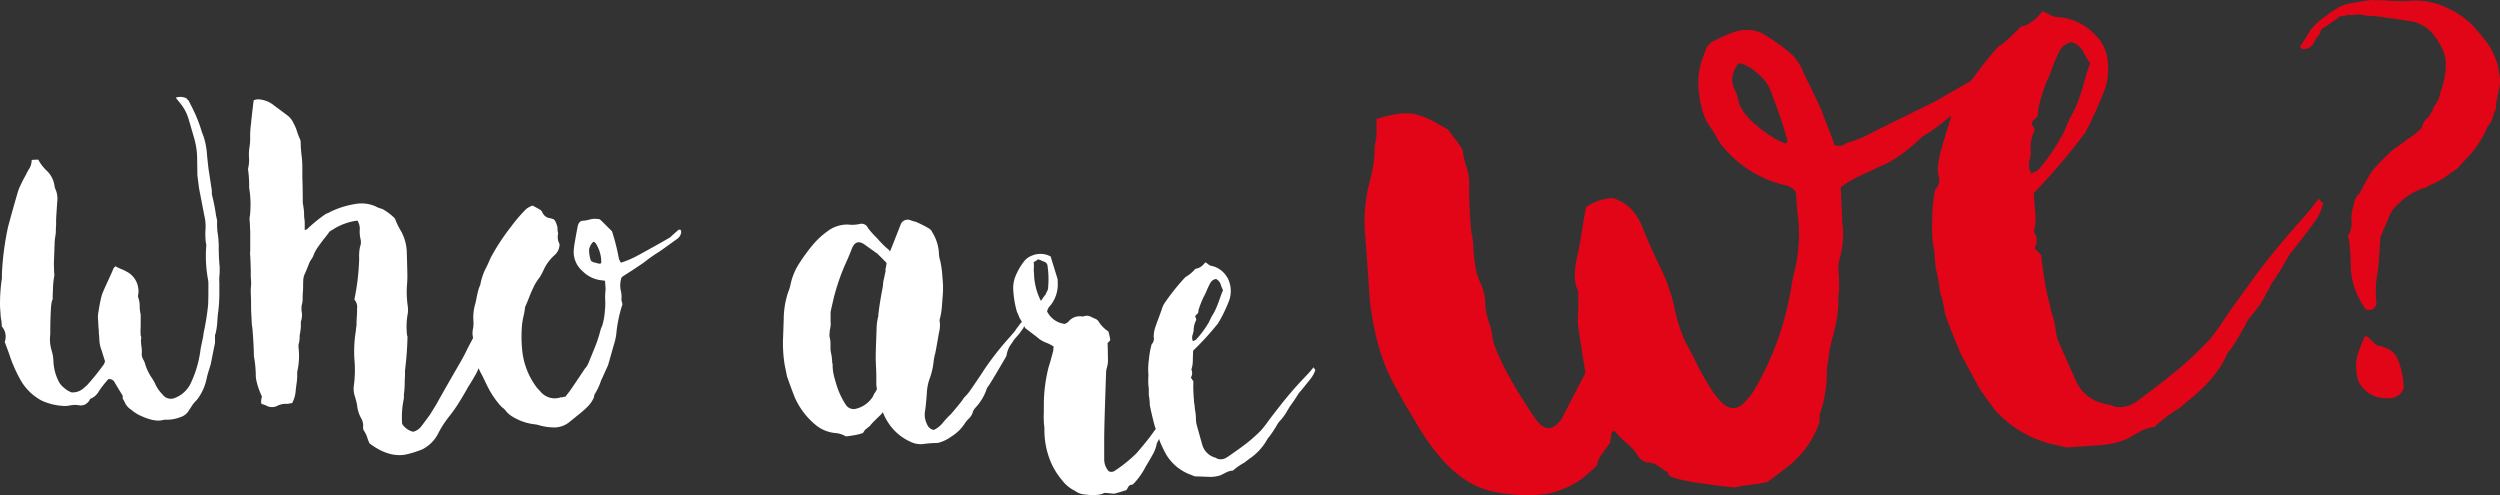
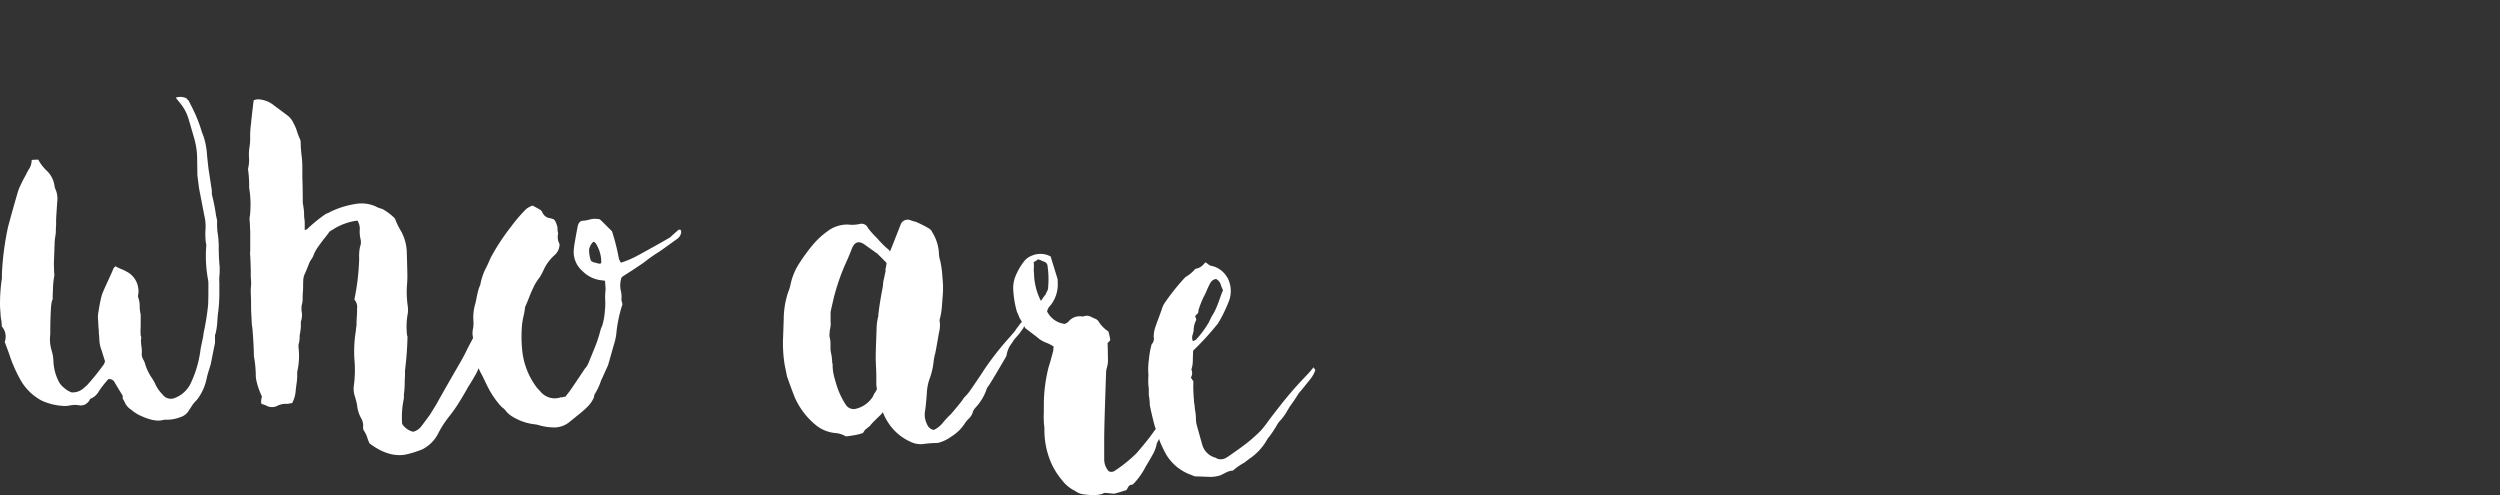
<svg xmlns="http://www.w3.org/2000/svg" viewBox="0 0 599.735 118.767">
  <rect x="0" y="0" width="599.735" height="118.767" fill="#333333" stroke="none" />
  <g>
    <path d="M52.41,58.383a10.55,10.55,0,0,0-.14-2,16.56,16.56,0,0,1-.19-3.36c0-.08-.09-.53-.27-1.33a46.124,46.124,0,0,0-1-5.08,3.06,3.06,0,0,0,0-.42,3,3,0,0,1,0-.43c-.45-3-.7-4.7-.76-4.94-.11-.89-.24-2.09-.4-3.62a17.71,17.71,0,0,0-.79-4.35c-.25-.65-.45-1.18-.57-1.58a33,33,0,0,0-1.92-4.87c-.19-.41-.58-1.18-1.17-2.32-.07,0-.24-.17-.51-.5a3.41,3.41,0,0,0-2.55-.14l1,1.24a10.63,10.63,0,0,1,2.06,3.79c.13.41.56,1.9,1.31,4.49a18.26,18.26,0,0,1,.77,4.71q.06,4.2.06,4.32c.16,1.37.3,2.46.41,3.26.41,2.1.83,4.23,1.24,6.41a10.89,10.89,0,0,1,.29,3.49,17.07,17.07,0,0,0,.1,3.13,1.67,1.67,0,0,1,.08.84,31.43,31.43,0,0,0,.45,8.06,5.78,5.78,0,0,1,.07.85c0,2.32,0,4-.07,5.16a58.27,58.27,0,0,1-1.07,6.68,13.07,13.07,0,0,1-.33,1.91c-.21,1-.36,1.71-.44,2.27a26.26,26.26,0,0,1-2.37,8,6.91,6.91,0,0,1-3.88,3.47,2.42,2.42,0,0,1-2.82-.86,8.26,8.26,0,0,1-1.89-2.83l-.59-1a12.31,12.31,0,0,1-1.66-3.3,4.46,4.46,0,0,0-.48-1.22,2.75,2.75,0,0,1-.36-1.81,10,10,0,0,0-.1-1.44,9.9,9.9,0,0,1-.11-1.57,1.36,1.36,0,0,0-.07-1,16.66,16.66,0,0,1,0-2.16v-2.89a8.26,8.26,0,0,1-.24-2,5.61,5.61,0,0,0-.35-2.05,1.26,1.26,0,0,1,0-.72,4.59,4.59,0,0,0,0-1.56,5.22,5.22,0,0,0-2.79-3.94,10,10,0,0,0-1.36-.64,10.36,10.36,0,0,1-1.33-.65l-.43.47c-.08.24-.46,1.11-1.14,2.6-1,2.13-1.55,3.43-1.7,3.9a34.4,34.4,0,0,0-.76,3.82,6.66,6.66,0,0,0-.09,2.4,19.696,19.696,0,0,0,.14,2.16,9.43,9.43,0,0,0,.06,1.15c.05.52.07.9.07,1.14a8.47,8.47,0,0,0,.63,2.78q.09.38.75,2.43a2.28,2.28,0,0,0-.23.59,56.05,56.05,0,0,1-3.82,4.79,7.22,7.22,0,0,1-1,.93,3.88,3.88,0,0,1-3,1.1,5.43,5.43,0,0,1-1.79-1.09,4.62,4.62,0,0,1-1.36-1.67,11.83,11.83,0,0,1-1.19-4.6,9.42,9.42,0,0,0-.43-2.66,9.19,9.19,0,0,1-.33-3.88v-.84c0-.32,0-1.58.08-3.78s.21-3.45.5-3.76v-.37c0-.09,0-.91.08-2.27a17.16,17.16,0,0,1,.32-3.11,8.469,8.469,0,0,0-.07-1c0-1-.05-1.6-.05-1.68.08-2.16.14-3.92.19-5.28a12.73,12.73,0,0,1,.15-1.38,10.88,10.88,0,0,0,.14-1.13,11.604,11.604,0,0,1,.06-1.56v-1c0-.88.12-2.44.27-4.67a5.71,5.71,0,0,0-.42-3,3.07,3.07,0,0,1-.27-1.09,6.23,6.23,0,0,0-1.77-3.3,10.28,10.28,0,0,1-2.1-2.72l-1.57.07a4.1,4.1,0,0,1-.59,2.14,3.14,3.14,0,0,0-.39.64c-.19.36-.32.61-.39.77a34.16,34.16,0,0,0-1.8,3.66c-1.19,4-2,7-2.51,8.92a66.89,66.89,0,0,0-1.46,11.19v1.08a38.84,38.84,0,0,0-.45,5.39,20.82,20.82,0,0,0,.11,2.89,9.91,9.91,0,0,0,.15,1.57,8.38,8.38,0,0,1,.15,1.68,3.71,3.71,0,0,1,.71,3.75c.76,2,1.18,3.16,1.24,3.4A33.37,33.37,0,0,0,5,91.313a12.41,12.41,0,0,0,3.83,4.1,7.9,7.9,0,0,0,1.84,1,14.65,14.65,0,0,0,4.88,1,8,8,0,0,0,1.26-.14,8.891,8.891,0,0,1,1.26-.13,10.717,10.717,0,0,1,1.24.16,3.69,3.69,0,0,0,.58-.1,1.89,1.89,0,0,0,.64-.22l.43-.34a3.19,3.19,0,0,0,.49-.58.66.66,0,0,1,.43-.47,3.92,3.92,0,0,0,1.84-1.74,24.28,24.28,0,0,1,2.28-2.89,1.463,1.463,0,0,1,1.34.53c.92,1.55,1.61,2.7,2.08,3.43v.72a6.17,6.17,0,0,1,.49.86,3.86,3.86,0,0,0,1.47,1.74,11.46,11.46,0,0,0,1.84,1.27c2.46,1.21,4.39,1.63,5.8,1.28a2.12,2.12,0,0,1,.74-.09,8.78,8.78,0,0,0,3.46-.6,3.59,3.59,0,0,0,2.15-1.73l.89-1.35a7.08,7.08,0,0,1,.65-.75,6.91,6.91,0,0,0,.76-.94,12.6,12.6,0,0,0,1.94-4.73c.09-.4.25-1,.48-1.73s.4-1.28.48-1.6q.75-3.82,1-5v-1.6a1,1,0,0,1,.13-.6,16.66,16.66,0,0,0,.42-2.83c.07-1.23.16-2.09.24-2.57a38.67,38.67,0,0,0,.25-4.19v-2.52a14.41,14.41,0,0,1,.08-2.52v-1.32a51.57,51.57,0,0,1-.22-5.78Zm110.91-3.14c0-.07-.1-.12-.31-.13h-.21c-1.3,1.15-2,1.77-2.05,1.85-2.21,1.28-4.69,2.67-7.46,4.18a22.42,22.42,0,0,1-4.35,1.89,4.44,4.44,0,0,1-.49-1,49.261,49.261,0,0,0-1.65-6.54q-.51-.49-1.56-1.56c-.71-.7-1.16-1.14-1.37-1.31a6.92,6.92,0,0,0-1.46-.11,7.473,7.473,0,0,0-1.31.26,5.57,5.57,0,0,1-1.31.19c-.63.06-1,.49-1.2,1.28q-.89,4.65-.92,5.37a6.08,6.08,0,0,0,2.11,5.48,7.39,7.39,0,0,0,4.42,2.15,7.87,7.87,0,0,1,.93.15c.1,1.29.15,2,.14,2.05a16.001,16.001,0,0,0-.09,2.64,14.859,14.859,0,0,1-.09,2.51,14.94,14.94,0,0,1-.64,3.58,6,6,0,0,0-.47,1.31,33.09,33.09,0,0,1-1.45,4.27l-1.43,3.49a3.73,3.73,0,0,1-.78,1.18q-2.41,3.63-3.63,5.39l-1.1,1.4h-.31l-.37.11a1.07,1.07,0,0,1-.37,0,4.43,4.43,0,0,1-5-1.5,9.31,9.31,0,0,1-.7-.74,17.68,17.68,0,0,1-3.56-8.89,32.56,32.56,0,0,1-.12-5.41,17.26,17.26,0,0,1,.41-2.87,18.11,18.11,0,0,0,.39-2.26c.15-.32.46-1,.92-2.19s.87-2.09,1.24-2.84a11.53,11.53,0,0,1,1.33-2.06,16.119,16.119,0,0,0,.89-1.65,10.75,10.75,0,0,1,2.74-3.74,3.43,3.43,0,0,0,1.14-2.61,3.54,3.54,0,0,1-.33-2.53,5,5,0,0,1-.16-1.45,6.51,6.51,0,0,0-.57-1.58l-.2-.25a.71.71,0,0,0-.31-.19l-.41-.13a1.56,1.56,0,0,0-.41-.08,2.3,2.3,0,0,1-1.73-1.38,1.43,1.43,0,0,0-.71-.74c-.14-.08-.68-.39-1.64-.9a5.46,5.46,0,0,0-1.49.79,36.63,36.63,0,0,0-3.7,4.31,51.5,51.5,0,0,0-4.85,7.4l-.71,1.61c-.33.67-.6,1.2-.78,1.59a12.48,12.48,0,0,0-.58,1.54,12.79,12.79,0,0,0-.43,1.79,7.85,7.85,0,0,0-.52,1.42c-.12.48-.24,1-.37,1.67s-.23,1.11-.31,1.43a11.29,11.29,0,0,0-.45,4.07,7.67,7.67,0,0,1-.07,1.79,4.8,4.8,0,0,0,0,2.35c-.34.63-.76,1.43-1.29,2.43a43.89,43.89,0,0,1-2.2,4.12q-3.67,6.36-5.23,9.19c-.52.86-1.07,1.76-1.66,2.7-.51.7-1.17,1.6-2,2.69a3.6,3.6,0,0,1-2,1.37,4.29,4.29,0,0,1-2.65-1.89,21.41,21.41,0,0,1,.42-6.11v-.84a26.89,26.89,0,0,0,.2-2.69,18.52,18.52,0,0,1,.07-1.86v-1.32a79.13,79.13,0,0,0,.6-8.15l-.1-.24a17.1,17.1,0,0,1,.19-5.4,9.91,9.91,0,0,0,0-1.44,23.78,23.78,0,0,1-.25-4.81,28.569,28.569,0,0,0,.12-3.36c-.06-2.4-.11-4.08-.14-5.05a11,11,0,0,0-1.39-5,15.93,15.93,0,0,1-1.37-2.81,1.33,1.33,0,0,0-.4-.5,12.88,12.88,0,0,0-2.75-2,6.14,6.14,0,0,1-1.66-.64,8.44,8.44,0,0,0-4.78-.53,21.36,21.36,0,0,0-6.13,1.95,1.17,1.17,0,0,1-.43.23,3,3,0,0,0-.53.22,34.27,34.27,0,0,0-4.51,3.68.85.85,0,0,0-.32.11l-.21.11v-1.92a6.12,6.12,0,0,0-.08-.84,6.43,6.43,0,0,1-.07-1,10.08,10.08,0,0,0-.1-1.44c-.09-.64-.16-1.09-.22-1.33q0-3.72-.1-6.13v-2.22c0-1.16-.07-2-.12-2.58a32.401,32.401,0,0,1-.29-3.86,1.77,1.77,0,0,0-.18-.6,16.23,16.23,0,0,1-.72-1.89,9.39,9.39,0,0,0-.82-1.89,4.52,4.52,0,0,0-1.3-1.73c-1.22-.92-2.34-1.76-3.36-2.51a6.37,6.37,0,0,0-3.21-1.41,2.71,2.71,0,0,0-1.68.19c-.39,3.18-.59,5-.61,5.5a20.25,20.25,0,0,0-.23,3.35,11.61,11.61,0,0,1-.19,2.52,12.15,12.15,0,0,0-.08,2.4,8.37,8.37,0,0,1-.18,2.38,1.67,1.67,0,0,0,0,.84,25.881,25.881,0,0,1,.21,3v.96a25.15,25.15,0,0,1,.19,6.73,3.34,3.34,0,0,0-.05,1.32q0,.12.06,1.14c0,.68.07,1.19.06,1.5v3.84c0,.89-.05,1.37-.05,1.45.06.24.12,1.52.18,3.85v1.68a11.37,11.37,0,0,1,0,2.76v.84c0,.56.07,1.36.07,2.4s0,2,.06,2.89.08,1.68.12,2.4l.09.61c.07,0,.39,4.81.4,6.5a3.14,3.14,0,0,0,.07.84,27.88,27.88,0,0,1,.39,4,8.28,8.28,0,0,0,.06,1.09,16.9,16.9,0,0,0,1.42,4.25q-.36,1.43-.06,1.8a5.53,5.53,0,0,1,1.13.4,2.79,2.79,0,0,0,2.51.09,4.63,4.63,0,0,1,2.52-.52l1.16-.2a7.51,7.51,0,0,0,.82-2.73c0-.24.09-.9.23-2a12.34,12.34,0,0,0,.14-2.46,4.21,4.21,0,0,1,.13-.84,17.42,17.42,0,0,0,.19-5.39v-.6a5.35,5.35,0,0,0,.27-1.61,4.57,4.57,0,0,1,.13-1.24c.1-.72.15-1.15.16-1.32s0-.33,0-.78,0-.7.08-.77a4.66,4.66,0,0,0,.08-2.4v-.84a2.651,2.651,0,0,1,.13-.78,5.39,5.39,0,0,0,.14-1c0-.48,0-1.18.08-2.1s0-1.66.07-2.22a4.2,4.2,0,0,1,.26-1.68c.07-.08.49-1.07,1.25-3a8.6,8.6,0,0,1,.5-.82,4.34,4.34,0,0,0,.51-1,8,8,0,0,1,1-1.83c.4-.58.89-1.25,1.48-2s1-1.26,1.2-1.58a1.62,1.62,0,0,1,.66-.47,14.18,14.18,0,0,1,6.14-2.31,3.69,3.69,0,0,1,.56,2.06,7.59,7.59,0,0,0,.18,2.35,3.2,3.2,0,0,1-.12,1.9,10.11,10.11,0,0,0-.2,2.75,56.07,56.07,0,0,1-1.16,9.89,2.68,2.68,0,0,1,.65,2.18c0,.48,0,1.18-.07,2.1s-.06,1.58-.07,2a7,7,0,0,0-.15,1.2,30.42,30.42,0,0,0-.36,6.69,28.7,28.7,0,0,1-.12,6.48,5.72,5.72,0,0,0,.23,2.53,17.589,17.589,0,0,1,.55,2.18,7.83,7.83,0,0,0,1,3.16,3.58,3.58,0,0,1,.45,1.93,1.48,1.48,0,0,0,.18,1,6.17,6.17,0,0,1,.82,1.71,10.69,10.69,0,0,0,.53,1.34c3,2.27,5.85,3.16,8.58,2.7a24.72,24.72,0,0,0,4.12-1.29,8.67,8.67,0,0,0,3.79-3.83,23.7,23.7,0,0,1,2.36-3.72c1-1.24,1.72-2.3,2.3-3.16q1.89-3.06,2.56-4.35c.14-.16.6-.9,1.38-2.24a14.4,14.4,0,0,0,1.08-2.16,9.11,9.11,0,0,0,.51,1.12c.2.33.51.94.93,1.84s.81,1.67,1.17,2.32a20.52,20.52,0,0,0,1.14,1.84,21.449,21.449,0,0,0,1.8,2.22,3.9,3.9,0,0,1,1,.94,5.56,5.56,0,0,0,1.12,1.06,12.9,12.9,0,0,0,5.67,2.12,6.54,6.54,0,0,1,1.35.29,14,14,0,0,0,3.11.47,5.79,5.79,0,0,0,4.13-1.42c.5-.39,1.23-1,2.2-1.78a21.164,21.164,0,0,0,1.78-1.56,7.3,7.3,0,0,0,1.76-2.47,2.601,2.601,0,0,1,.06-.41.93.93,0,0,1,.17-.42,14.23,14.23,0,0,0,1.49-3.25c.07-.07.48-1,1.24-2.71a10.904,10.904,0,0,0,.45-1c.48-1.66.91-3.21,1.31-4.64a14.56,14.56,0,0,0,.62-2.62,32.52,32.52,0,0,1,1.5-7.27l-.27-1.09a5.91,5.91,0,0,0-.13-2.17,5.71,5.71,0,0,1,.21-3.23c.79-.53,1.61-1.06,2.46-1.6,1.71-1.14,2.68-1.78,2.89-1.94a36.85,36.85,0,0,1,3.52-2.49q.53-.33,4.49-3.2a2.22,2.22,0,0,0,.89-1.41.7.7,0,0,0-.08-.61Zm-19.71,8a4,4,0,0,1-.57-.15,3.51,3.51,0,0,0-.68-.14l-.61-.38a7.64,7.64,0,0,1-.43-2.78,3.53,3.53,0,0,1,1-1.77c.27,0,.55.26.81.75a8.31,8.31,0,0,1,1.1,4.25c-.08.23-.29.31-.63.22Zm171.49,24.9-.54.64c-.22.28-.37.45-.44.53l-1.3,1.39a85.499,85.499,0,0,0-5.66,6.54q-2.85,3.63-3.29,4.33c-.73.93-1.16,1.48-1.31,1.63a37.42,37.42,0,0,1-3.77,3.35l-.86.64-.86.62c-1.71,1.23-2.71,1.91-3,2.06a2.47,2.47,0,0,1-2.1.17,1.61,1.61,0,0,0-.51-.26,4.47,4.47,0,0,1-3.12-3.35.44.44,0,0,1-.1-.3.47.47,0,0,0-.09-.31l-1.11-4a7.261,7.261,0,0,1-.16-1.45,10.29,10.29,0,0,0-.15-1.68,8.79,8.79,0,0,1-.16-1.45,6.9,6.9,0,0,1-.16-1.32c-.06-.49-.1-1.23-.14-2.23s0-1.74,0-2.22a4.545,4.545,0,0,1-.3-.43,3.502,3.502,0,0,0-.3-.43,2.18,2.18,0,0,0,.26-1.56c-.12-.32-.15-.52-.08-.6a6.73,6.73,0,0,0,.29-2.15l.07-2.16a68.28,68.28,0,0,0,5.86-6.4,1.17,1.17,0,0,0,.23-.35,1.11,1.11,0,0,1,.22-.35,35.872,35.872,0,0,0,2.36-5,6.87,6.87,0,0,0-.43-5.42l-.1-.12a5.76,5.76,0,0,0-3.46-2.65,1.81,1.81,0,0,1-1-.39,4.69,4.69,0,0,0-.72-.51l-.54.58a3,3,0,0,1-1.6.91.84.84,0,0,0-.53.34,9,9,0,0,1-2.15,1.72l-.44.47a50.771,50.771,0,0,0-4.7,6,5.13,5.13,0,0,0-.45,1.06c-.16.48-.41,1.17-.75,2.08s-.6,1.6-.75,2.07a7.54,7.54,0,0,0-.51,2.63,1.89,1.89,0,0,1-.38,1.67.73.73,0,0,0-.16.29,1,1,0,0,0-.06.3,17.361,17.361,0,0,0-.54,3.22,15.51,15.51,0,0,0-.12,3.6l-.05,1.44a15.195,15.195,0,0,0,.14,1.92v1.57a8.379,8.379,0,0,1,.17,1.14,9.519,9.519,0,0,1,.06,1.15c.18,1,.57,2.74,1.18,5.08l.26.71c-.81,1.14-1.26,1.74-1.31,1.81-1,1.32-2.12,2.65-3.28,4a33.74,33.74,0,0,1-5.27,4.26,1.38,1.38,0,0,1-1.46.06,4.36,4.36,0,0,1-1.05-2.67v-5.05q0-3.12.45-15.83a4.28,4.28,0,0,1,.14-1.08,6.44,6.44,0,0,0,.3-2.51c0-.24,0-1.44-.08-3.61a2.92,2.92,0,0,0,.65-.69,16.003,16.003,0,0,0-.45-2.06,7.76,7.76,0,0,1-2.42-2.49,1.79,1.79,0,0,0-.61-.5c-.21-.08-.55-.24-1-.45a3.35,3.35,0,0,0-1-.34,5,5,0,0,0-1.16.2,3.5,3.5,0,0,0-3.38,1.2c0,.08-.29.27-.86.57a5.42,5.42,0,0,1-4.28-3,2.71,2.71,0,0,1,.78-1.41,8,8,0,0,0,1.76-5.7v-.6c-.43-1.38-1-3.2-1.68-5.47a5.19,5.19,0,0,0-4.6-.16,4.19,4.19,0,0,0-1.82,1.38,14.79,14.79,0,0,0-2.12,3.77,7.62,7.62,0,0,0-.42,3.23,23.53,23.53,0,0,0,.87,5.07,10.709,10.709,0,0,1,.57,1.34l.62,1.07a4.19,4.19,0,0,0-.72.88,7.851,7.851,0,0,0-.71.94,7.419,7.419,0,0,1-.77,1c-.25.26-.49.59-.71.82a70.459,70.459,0,0,0-6.23,7.95c-.29.47-.77,1.19-1.43,2.17s-1.25,1.84-1.76,2.58a12.13,12.13,0,0,1-1.64,1.92,1.41,1.41,0,0,1-.22.36c-.29.47-1.24,1.63-2.84,3.5a20.271,20.271,0,0,0-1.95,2.09,6.14,6.14,0,0,1-2.16,1.71,2.16,2.16,0,0,1-1.62-1.38,5.13,5.13,0,0,1-.52-2.9c.16-.87.32-2.39.47-4.54a12,12,0,0,1,.75-3.7,16.45,16.45,0,0,0,.87-3.81,12.52,12.52,0,0,1,.38-2c.08-.24.38-1.91.91-5a6.88,6.88,0,0,0,.19-2.63,1,1,0,0,1,0-.6,17.36,17.36,0,0,0,.54-3.41c.12-1.47.19-2.41.21-2.81a20.431,20.431,0,0,0-.09-3.61,24.66,24.66,0,0,0-.58-4.34,5.37,5.37,0,0,1-.26-1.33,10.58,10.58,0,0,0-1.6-5.34,2,2,0,0,0-.69-.87,27.14,27.14,0,0,0-3.29-1.67,8.19,8.19,0,0,1-1.34-.41,1.81,1.81,0,0,0-2.303,1.118q-.021.06-.037.122c-1.46,3.71-2.22,5.64-2.3,5.8a1.32,1.32,0,0,1-.22.47,2,2,0,0,0-.71-.74,25.521,25.521,0,0,1-2.42-2.49,20.811,20.811,0,0,1-2.11-2.35,1.69,1.69,0,0,0-2-1,8.16,8.16,0,0,1-2.83.14,7.88,7.88,0,0,0-5.07,1.74,18.39,18.39,0,0,0-3.24,3,42.691,42.691,0,0,0-3.39,4.62,14.77,14.77,0,0,0-2.06,5,10.16,10.16,0,0,1-.59,1.9,20.94,20.94,0,0,0-1.05,6.43c-.08,2.4-.13,3.84-.15,4.31a32.489,32.489,0,0,0,.39,6.74c.3,1.45.48,2.34.54,2.66,1,2.84,1.68,4.62,2,5.36a18,18,0,0,0,5,6.41,8.56,8.56,0,0,0,4.54,1.84,5.65,5.65,0,0,1,2.58.81,15.11,15.11,0,0,0,1.73-.24,11.76,11.76,0,0,0,2.37-.57l.55-.82a3.18,3.18,0,0,0,.54-.41,3.17,3.17,0,0,1,.53-.4,11.68,11.68,0,0,1,1.2-1.34c.65-.65,1.15-1.14,1.51-1.45a6.341,6.341,0,0,0,.44-.58,13.59,13.59,0,0,0,2.57,4.17,12.33,12.33,0,0,0,4,2.9,5.57,5.57,0,0,0,3,.59,27.179,27.179,0,0,1,2.94-.26,2.79,2.79,0,0,0,.47,0,1.7,1.7,0,0,1,.37-.05,9.55,9.55,0,0,0,3.19-1.57,9.93,9.93,0,0,0,3.24-3.25,6.63,6.63,0,0,1,.88-1,3.63,3.63,0,0,0,1-1.77,3.23,3.23,0,0,1,.55-.82,12.59,12.59,0,0,0,2.54-4,3,3,0,0,1,.56-1.18c.52-.7,1.88-3,4.11-6.82a2.28,2.28,0,0,0,.34-.95,6,6,0,0,1,1.24-2.6,6.69,6.69,0,0,1,.88-1.23c.44-.5.69-.79.77-.87.58-.78.94-1.29,1.09-1.53a1.08,1.08,0,0,0,.14-.43l.31.53c1.9,1.43,3,2.27,3.26,2.52a7.47,7.47,0,0,0,1.78.97,8.61,8.61,0,0,1,1.75.91l-.11,1.09-.49,1.79c-.23.87-.43,1.54-.59,2a36.94,36.94,0,0,0-1.16,9.21v1.69a15.921,15.921,0,0,0,0,2,6.991,6.991,0,0,0,.07,1.08,8.56,8.56,0,0,1,.07,1.08,19.68,19.68,0,0,0,1.79,8.35,17,17,0,0,0,2.38,3.69,8.56,8.56,0,0,0,3.15,2.63,4.43,4.43,0,0,0,1.64.77c2.57.41,4.38.32,5.45-.29l2.29.21c.14,0,1.12-.29,2.95-.86a3.76,3.76,0,0,0,.33-.53,2,2,0,0,1,.44-.59.8.8,0,0,1,.53-.16c.14,0,.35-.14.64-.46a18.17,18.17,0,0,0,2.31-3.16c.15-.31.48-.9,1-1.76s.94-1.61,1.28-2.24a8.36,8.36,0,0,0,.75-2.13.59.59,0,0,1,.12-.36,4.531,4.531,0,0,0,.44-.91l.32.9c.39.9.84,1.83,1.37,2.81a11.43,11.43,0,0,0,5.88,4.89,1.12,1.12,0,0,1,.36.13,3.46,3.46,0,0,0,.47.2,1.28,1.28,0,0,0,.31.07l1.77.06,1.88.07a8,8,0,0,0,2.42-.4l1.22-.61a3.67,3.67,0,0,1,1.64-.49h.1l.11-.12a15.2,15.2,0,0,1,2.67-1.83c.08-.07.47-.38,1.19-.92a13.41,13.41,0,0,0,4.26-4.65,2.43,2.43,0,0,1,.44-.58,22.003,22.003,0,0,0,1.43-2.11,5.11,5.11,0,0,0,.44-.71,5.109,5.109,0,0,1,.55-.82,14.31,14.31,0,0,0,1.64-2.1c.08-.16.23-.42.45-.77s.36-.6.44-.76a33.783,33.783,0,0,0,2-2.94,3.809,3.809,0,0,1,.55-.7c.07-.07.42-.48,1-1.22s1.07-1.3,1.36-1.69a6.78,6.78,0,0,0,1.23-2.24,2.41,2.41,0,0,1-.4-.62Zm-29-7.85a4.999,4.999,0,0,0,.24-1,6.671,6.671,0,0,1,.15-1.31,6.519,6.519,0,0,1,.46-1.19v-.24l-.1-.24-.1-.24v-.24a.51.51,0,0,1,.22-.29l.32-.29a1,1,0,0,0,.18-.48,2.244,2.244,0,0,1,.07-.48,23.37,23.37,0,0,1,1.2-3.05,12.844,12.844,0,0,0,.73-1.53,19.302,19.302,0,0,1,.85-1.77,1.86,1.86,0,0,1,1.39-1,2.18,2.18,0,0,1,1.15,1.42,9.75,9.75,0,0,0,.53,1.28c-.22.48-.49,1.17-.8,2.08s-.62,1.7-.92,2.37a12.49,12.49,0,0,1-1,1.82l-.67,1.39a23.76,23.76,0,0,1-3,4.1,2.23,2.23,0,0,1-.85.45,2.14,2.14,0,0,1-.05-1.56Zm-73.62-15.42c-.21.92-.35,1.61-.44,2.09a4.8,4.8,0,0,0-.2,1.13,9.091,9.091,0,0,1-.2,1.38q-.64,3.35-.94,6v.36a12.27,12.27,0,0,0-.41,2.75c-.05,1.36-.09,2.56-.13,3.59q-.14,4-.06,4.68c0,.65.09,1.65.11,3s0,2.08,0,2.16a4.881,4.881,0,0,0,.07.79,6.141,6.141,0,0,1,.09.66c-.07,0-.15.1-.22.29a1.13,1.13,0,0,1-.23.41,2.78,2.78,0,0,0-.44.83,6.6,6.6,0,0,1-4.19,3.09,2.23,2.23,0,0,1-2.37-.92,19.21,19.21,0,0,1-1.92-3.81c-.19-.49-.48-1.42-.85-2.79a11.14,11.14,0,0,1-.42-2.78v-.48l-.1-.24a7.389,7.389,0,0,0-.07-1,5.843,5.843,0,0,0-.17-1.15c-.06-.32-.12-.64-.17-1v-1.32a6.54,6.54,0,0,0-.2-1.69,2.27,2.27,0,0,1,0-1,3.418,3.418,0,0,1,.09-.89c.09-.36.09-.64.13-.84a3.09,3.09,0,0,0,0-.9v-2.28c0-.16.17-.95.5-2.38a50.2,50.2,0,0,1,3-9.14c.46-1,1-2.21,1.6-3.79.69-1.74,1.77-2,3.27-.85l2.65,1.9c.2.09.3.17.3.25.21.17.91.87,2.12,2.11a14.509,14.509,0,0,1-.32,1.73Zm38.22,5.93c-.07.07-.4.54-1,1.4a14.92,14.92,0,0,1-1.65-6.54,7.241,7.241,0,0,1-.05-1.42,5.4,5.4,0,0,0-.05-1.33,4,4,0,0,0,1-.68,2.79,2.79,0,0,1,.83.27l.92.39a1.15,1.15,0,0,1,.6,1,21.52,21.52,0,0,1,.14,4.93,3,3,0,0,1-.14.84,8.43,8.43,0,0,0-.56,1.18Z" transform="translate(0.01 -0.017)" fill="#fff" />
-     <path d="M556.21,47.727c-.3.35-.67.82-1.12,1.43s-.75,1-.9,1.16l-2.73,3.14a182.537,182.537,0,0,0-11.75,14.53q-5.83,8-6.7,9.56-2.24,3.1-2.69,3.63a86.41,86.41,0,0,1-8.06,7.68c-.47.36-1.09.85-1.86,1.48l-1.86,1.48q-5.6,4.32-6.54,4.88a6.61,6.61,0,0,1-4.85.83,4.06,4.06,0,0,0-1.26-.4q-6-1.06-8-6.07a.82.82,0,0,1-.29-.6.86.86,0,0,0-.29-.59l-3.49-7.86a13.61,13.61,0,0,1-.7-2.9,17.3,17.3,0,0,0-.73-3.39,16.351,16.351,0,0,1-.69-2.89,13.8,13.8,0,0,1-.68-2.66c-.23-1-.5-2.46-.8-4.48s-.49-3.53-.56-4.51c-.18-.15-.44-.42-.8-.8s-.62-.65-.79-.81a4,4,0,0,0,.27-3.21c-.38-.62-.48-1-.33-1.2a12.14,12.14,0,0,0,.18-4.43l-.31-4.4a147.103,147.103,0,0,0,12.23-14.34,2.999,2.999,0,0,0,.44-.76,2.571,2.571,0,0,1,.43-.77q3.86-8.13,4.42-10.62,1.23-7-2.24-10.9l-.26-.23a13.63,13.63,0,0,0-8.67-4.55,4.71,4.71,0,0,1-2.49-.56,9.88,9.88,0,0,0-1.78-.86l-1.14,1.31c-1.54,1.42-2.71,2.16-3.53,2.21a2,2,0,0,0-1.17.82c-2.44,2.47-4,3.8-4.63,4l-.91,1c-1.93,2.23-3.82,4.67-5.68,7.28l-8.69,5q-3.57,1.73-17.33,8.58a31.369,31.369,0,0,1-3.35,1.22,2.76,2.76,0,0,0-.95.43,2.7,2.7,0,0,1-1.08.44,6.34,6.34,0,0,1-1.36-.15q-1.83-5-2.4-6.21a35.46,35.46,0,0,0-1.63-4.06c-.68-1.43-1.44-3-2.3-4.75s-1.49-3.09-1.88-4a13.13,13.13,0,0,0-1.9-2.57,43.29,43.29,0,0,0-6-4.49c-2.76-1.93-5.88-2.13-9.37-.57a35.321,35.321,0,0,0-4,1.88,3.4,3.4,0,0,0-1.56,2.19,18.06,18.06,0,0,0-1.48,10.42,23.3,23.3,0,0,0,1.38,5.57,13.36,13.36,0,0,0,1.39,2.36,32,32,0,0,1,1.95,3.3A27.39,27.39,0,0,0,428,44.397a4,4,0,0,1,2.83,1.76l.32,4.65a37.39,37.39,0,0,1-.9,15.28c-.13.5-.31,1.42-.54,2.74a70.62,70.62,0,0,1-8.4,23.92,14.64,14.64,0,0,1-2.69,3.62q-2.73,3.15-5.9-.07a21.37,21.37,0,0,1-3-4.21,49.369,49.369,0,0,1-2.82-5.09q-1.71-3.44-2.55-4.85a38.12,38.12,0,0,1-2.66-8.29,43.36,43.36,0,0,0-3.52-9.94c-1.34-2.69-2.74-5.87-4.23-9.53s-3.89-6-7.23-6.86a12.46,12.46,0,0,0-6.23,2.15q-.37,1.76-1.05,6.09c-.46,2.9-.87,5.1-1.26,6.6q-.9,4.73.25,7.1c.17.15.24,1.05.19,2.69v1.72c0,.82-.06,1.56-.09,2.22a14.058,14.058,0,0,0,0,1.71q.06.74,1.8,11.67-5,9.67-5.41,10.44a3.24,3.24,0,0,1-1.12,1.55c-1.36,1.57-2.83,1.68-4.4.31a7.86,7.86,0,0,0-.8-.92q-7.67-11.26-10.09-18a10.09,10.09,0,0,1-.53-2.3,16.409,16.409,0,0,0-.55-2.54,17.47,17.47,0,0,1-1.16-6.06,14.78,14.78,0,0,0-1-3.85,13.79,13.79,0,0,1-1.23-3.6,40.3,40.3,0,0,1-.58-4.87,15.69,15.69,0,0,0-.45-3.65,94.999,94.999,0,0,1-.55-11.5,13.5,13.5,0,0,0-.69-4.5,21.739,21.739,0,0,1-.89-4c-.19-.31-.65-1-1.38-2.11-.17-.15-.89-1.08-2.16-2.8-2-1.16-3.24-1.82-3.57-2a18.67,18.67,0,0,0-4.29-1.66c-2.17-.5-5.25-.13-9.25,1.14v3.92a11.23,11.23,0,0,1-.26,1.62,8.85,8.85,0,0,0-.2,2.34,34,34,0,0,1-1,6.46,37.64,37.64,0,0,0-1.24,13.84q1,13.68,1.06,15.15a72.559,72.559,0,0,0,1.63,9.22,46.47,46.47,0,0,0,5.61,13.6,32.874,32.874,0,0,0,2,3.55l1.67,2.83q4.76,8.26,10,12.56a21.71,21.71,0,0,0,7.9,4.12,40,40,0,0,0,13.31.78,21.77,21.77,0,0,0,8.6-3.54q.47-.29,3.7-3.21a8.24,8.24,0,0,1,1.61-3.31c1-1.37,1.53-2.15,1.68-2.32v-.49a.51.51,0,0,1,.1-.38c.08-.08.1-.29.08-.62a1.51,1.51,0,0,1,.19-.87.84.84,0,0,1,.7-.42,18.36,18.36,0,0,0,2.91,3,11.18,11.18,0,0,1,2.67,3,3.68,3.68,0,0,0,2.07,1.57,3.77,3.77,0,0,1,1.87.36,11.869,11.869,0,0,1,1.8,1.11,7.67,7.67,0,0,0,1.41.88c.21.64.39,1,.56.94q2.35,1.16,11.35,2.24c2.48.32,3.88.46,4.21.44a29.138,29.138,0,0,1,3.88-.64,29.661,29.661,0,0,0,3.89-.64c1.24-.91,2.8-2.08,4.66-3.52a23.12,23.12,0,0,0,7.84-10.86v-1.23a2.28,2.28,0,0,1,.28-1.25,31.77,31.77,0,0,0,1.49-10.17c0-.16.16-1.32.5-3.47a28.16,28.16,0,0,1,.92-4.36,43.177,43.177,0,0,0,1.11-5.24,21.94,21.94,0,0,0,.17-4.55c.28-.68.31-2.56.1-5.66a10.32,10.32,0,0,1,.46-4,20.94,20.94,0,0,0,.43-7.89c0-.49-.16-3.34-.36-8.57a28.3,28.3,0,0,1,4.25-2.51q5.46-2.58,6.9-3.18a36.54,36.54,0,0,0,8.16-6.22,52.31,52.31,0,0,0,7.2-5.25c-.26,1-.67,2.4-1.25,4.24s-1,3.38-1.29,4.38c-.63,2.67-.83,4.48-.6,5.45a3.49,3.49,0,0,1-.49,3.47,1.69,1.69,0,0,0-.33.64,1.86,1.86,0,0,0-.07.62,31.86,31.86,0,0,0-.52,6.66,27.39,27.39,0,0,0,.51,7.34l.21,2.93c0,.33.27,1.62.76,3.87l.47,3.16a16.999,16.999,0,0,1,.65,2.29,17.629,17.629,0,0,1,.4,2.3q1,3.13,3.9,10l4.23,7.8c1.1,1.73,2.37,3.52,3.81,5.39a26.74,26.74,0,0,0,14.84,8.54,2.4,2.4,0,0,1,.87.18,9.997,9.997,0,0,0,1.13.29,3.331,3.331,0,0,0,.74.07l4.15-.29,4.4-.31a21.421,21.421,0,0,0,5.56-1.37c.31-.18,1.21-.7,2.71-1.54a9.37,9.37,0,0,1,3.71-1.36h.25l.23-.26a35.27,35.27,0,0,1,5.83-4.34c.15-.17,1-.89,2.55-2.14q6.49-5.37,8.61-10.43a5.06,5.06,0,0,1,.89-1.29,40.768,40.768,0,0,0,2.87-4.62,10.081,10.081,0,0,0,.87-1.53,9.63,9.63,0,0,1,1.1-1.8,28.751,28.751,0,0,0,3.36-4.65,16.996,16.996,0,0,1,.87-1.66,16.27,16.27,0,0,0,.86-1.66,74.829,74.829,0,0,0,4-6.41,6.34,6.34,0,0,1,1.12-1.55l2.14-2.73c1.27-1.65,2.21-2.9,2.8-3.76a12.92,12.92,0,0,0,2.37-4.83,5.48,5.48,0,0,1-1.07-1.15Zm-127.64-13.2q-3.27-1-8-5.09c-2.1-2-3.3-3.78-3.57-5.39a9.37,9.37,0,0,0-.92-2.64q-1.46-3.09,1-6.21,2.72.3,6.17,4a10.74,10.74,0,0,1,2,4,102.2,102.2,0,0,1,3.41,10.08c.16,0,.11.4-.16,1.23Zm58.25,4.05a8.49,8.49,0,0,0,.35-2,11.379,11.379,0,0,1,.06-2.7,12.341,12.341,0,0,1,.8-2.52v-.48l-.28-.48-.28-.47v-.49c0-.16.13-.37.44-.64a7.769,7.769,0,0,0,.69-.66,1.94,1.94,0,0,0,.3-1,5.66,5.66,0,0,0,.05-1,43.571,43.571,0,0,1,2-6.53,26.59,26.59,0,0,0,1.37-3.29,36.789,36.789,0,0,1,1.58-3.79,4.3,4.3,0,0,1,3-2.42,4.78,4.78,0,0,1,3,2.61,17.901,17.901,0,0,0,1.52,2.48,37.92,37.92,0,0,0-1.41,4.39,49.27,49.27,0,0,1-1.62,5,24.449,24.449,0,0,1-1.93,3.94l-1.26,3a48.23,48.23,0,0,1-6,9,5.28,5.28,0,0,1-1.89,1.11,3.92,3.92,0,0,1-.46-3.16Zm93.93-7.59a5,5,0,0,0,.48-1.16,4.36,4.36,0,0,1,.77-1.19,6.49,6.49,0,0,0,1.66-2.51,2.18,2.18,0,0,1,.5-.89,6.55,6.55,0,0,0,1.21-2.91c.08-.19.31-.91.7-2.16a16.42,16.42,0,0,0,.64-5,7.64,7.64,0,0,0-.8-3.34,15.45,15.45,0,0,0-3-4.45,8.71,8.71,0,0,0-5.1-2.33q-7.43-1.17-8.85-1.22a6.65,6.65,0,0,1-1.84-.15,4,4,0,0,0-1.71-.16l-1.41.1a1.89,1.89,0,0,0-1.05.07,7.12,7.12,0,0,1-1.18.22c-.2-.08-.48,0-.83.34s-.92.61-1.68,1.18a12.501,12.501,0,0,1-1.82,1.19,2.06,2.06,0,0,0-.9,1.33.9.9,0,0,1-.38.59,4.31,4.31,0,0,0-1,1.63,3.29,3.29,0,0,1-1.73,1.53,2.2,2.2,0,0,1-1.13.08l-.59-.52q2.42-3.7,2.54-4a16.57,16.57,0,0,1,4.12-3.68,4.9,4.9,0,0,1,.87-.7,3.26,3.26,0,0,1,.75-.41,8.78,8.78,0,0,1,4.12-1.7c3-.49,4.56-.74,4.75-.75a29.361,29.361,0,0,0,3.11.06,18.8,18.8,0,0,0,1.92.15q1.2.06,2.19.06a17.95,17.95,0,0,0,1.84-.06,17.69,17.69,0,0,1,9.74,2,19.12,19.12,0,0,1,6.42,4.91q1.85,2.14,2.79,3.48a16.81,16.81,0,0,1,2.54,6v.56a8.28,8.28,0,0,1,.13,4c-.07.38-.23,1.15-.47,2.29a10.07,10.07,0,0,0-.31,2.71,5.59,5.59,0,0,0-.66,1.67,5.4,5.4,0,0,1-.92,2l-.39.45a24.139,24.139,0,0,1-1.36,2.78,31.848,31.848,0,0,1-2.31,3.41c-.44.5-1.7,1.86-3.81,4.08a5.629,5.629,0,0,1-.94.63c-.19.11-.59.4-1.21.86a13.234,13.234,0,0,1-1.49,1,14.974,14.974,0,0,1-1.49.81,16.259,16.259,0,0,0-2.18,1.12l-.42.17h-.28a16,16,0,0,0-5.55,3.35.34.34,0,0,1-.06.22.27.27,0,0,1-.21.08,7.86,7.86,0,0,0-2.68,4l-.79,1.82a14.112,14.112,0,0,0-.67,1.67,1.93,1.93,0,0,0-.34,1.15l-.35,5.11a32.568,32.568,0,0,1-.55,4.28,35.394,35.394,0,0,0-.15,3.82,6.094,6.094,0,0,0,.07,1.06c.07.42,0,.68.06.77a1.79,1.79,0,0,1-.74,1.61,2,2,0,0,1-1.83.12,19.34,19.34,0,0,1-3.16-6.84,15.75,15.75,0,0,1-.41-3.78,51.999,51.999,0,0,0-.39-5.63v-.35a.77.77,0,0,0-.17-.41.85.85,0,0,1-.18-.48,5.75,5.75,0,0,0,.84-4.16,13.601,13.601,0,0,1,.61-3.43,4.46,4.46,0,0,1,1.23-2.63q.14,0,.39-.45c0-.19,0-.28.12-.29a51.184,51.184,0,0,1,2.7-4.78,48.492,48.492,0,0,1,4-4.17,12.079,12.079,0,0,1,2.41-1.86,14.511,14.511,0,0,0,1.21-.93,1.51,1.51,0,0,0,.54-.39q.39-.39.54-.39a16.88,16.88,0,0,0,2.94-2.33ZM570,82.707a.87.87,0,0,0,.37.19l.43.11a.94.94,0,0,0,.35,0l2,.85a4.81,4.81,0,0,1,2,2.26,19.21,19.21,0,0,1,1.48,7.1l-.13.15q0,.29-.12.3c-.74,1.46-2.21,2.08-4.39,1.86a7.08,7.08,0,0,1-6.22-4.09,6.08,6.08,0,0,1-.39-1.53,16.5,16.5,0,0,1-.1-3.52,6.869,6.869,0,0,1,.56-2,4,4,0,0,1,.35-1.08c.16-.34.35-.76.55-1.24a8.369,8.369,0,0,0,.41-1.16c.26-.3.59-.27,1,.07l1.81,1.71Z" transform="translate(0.01 -0.017)" fill="#e20517" />
  </g>
</svg>